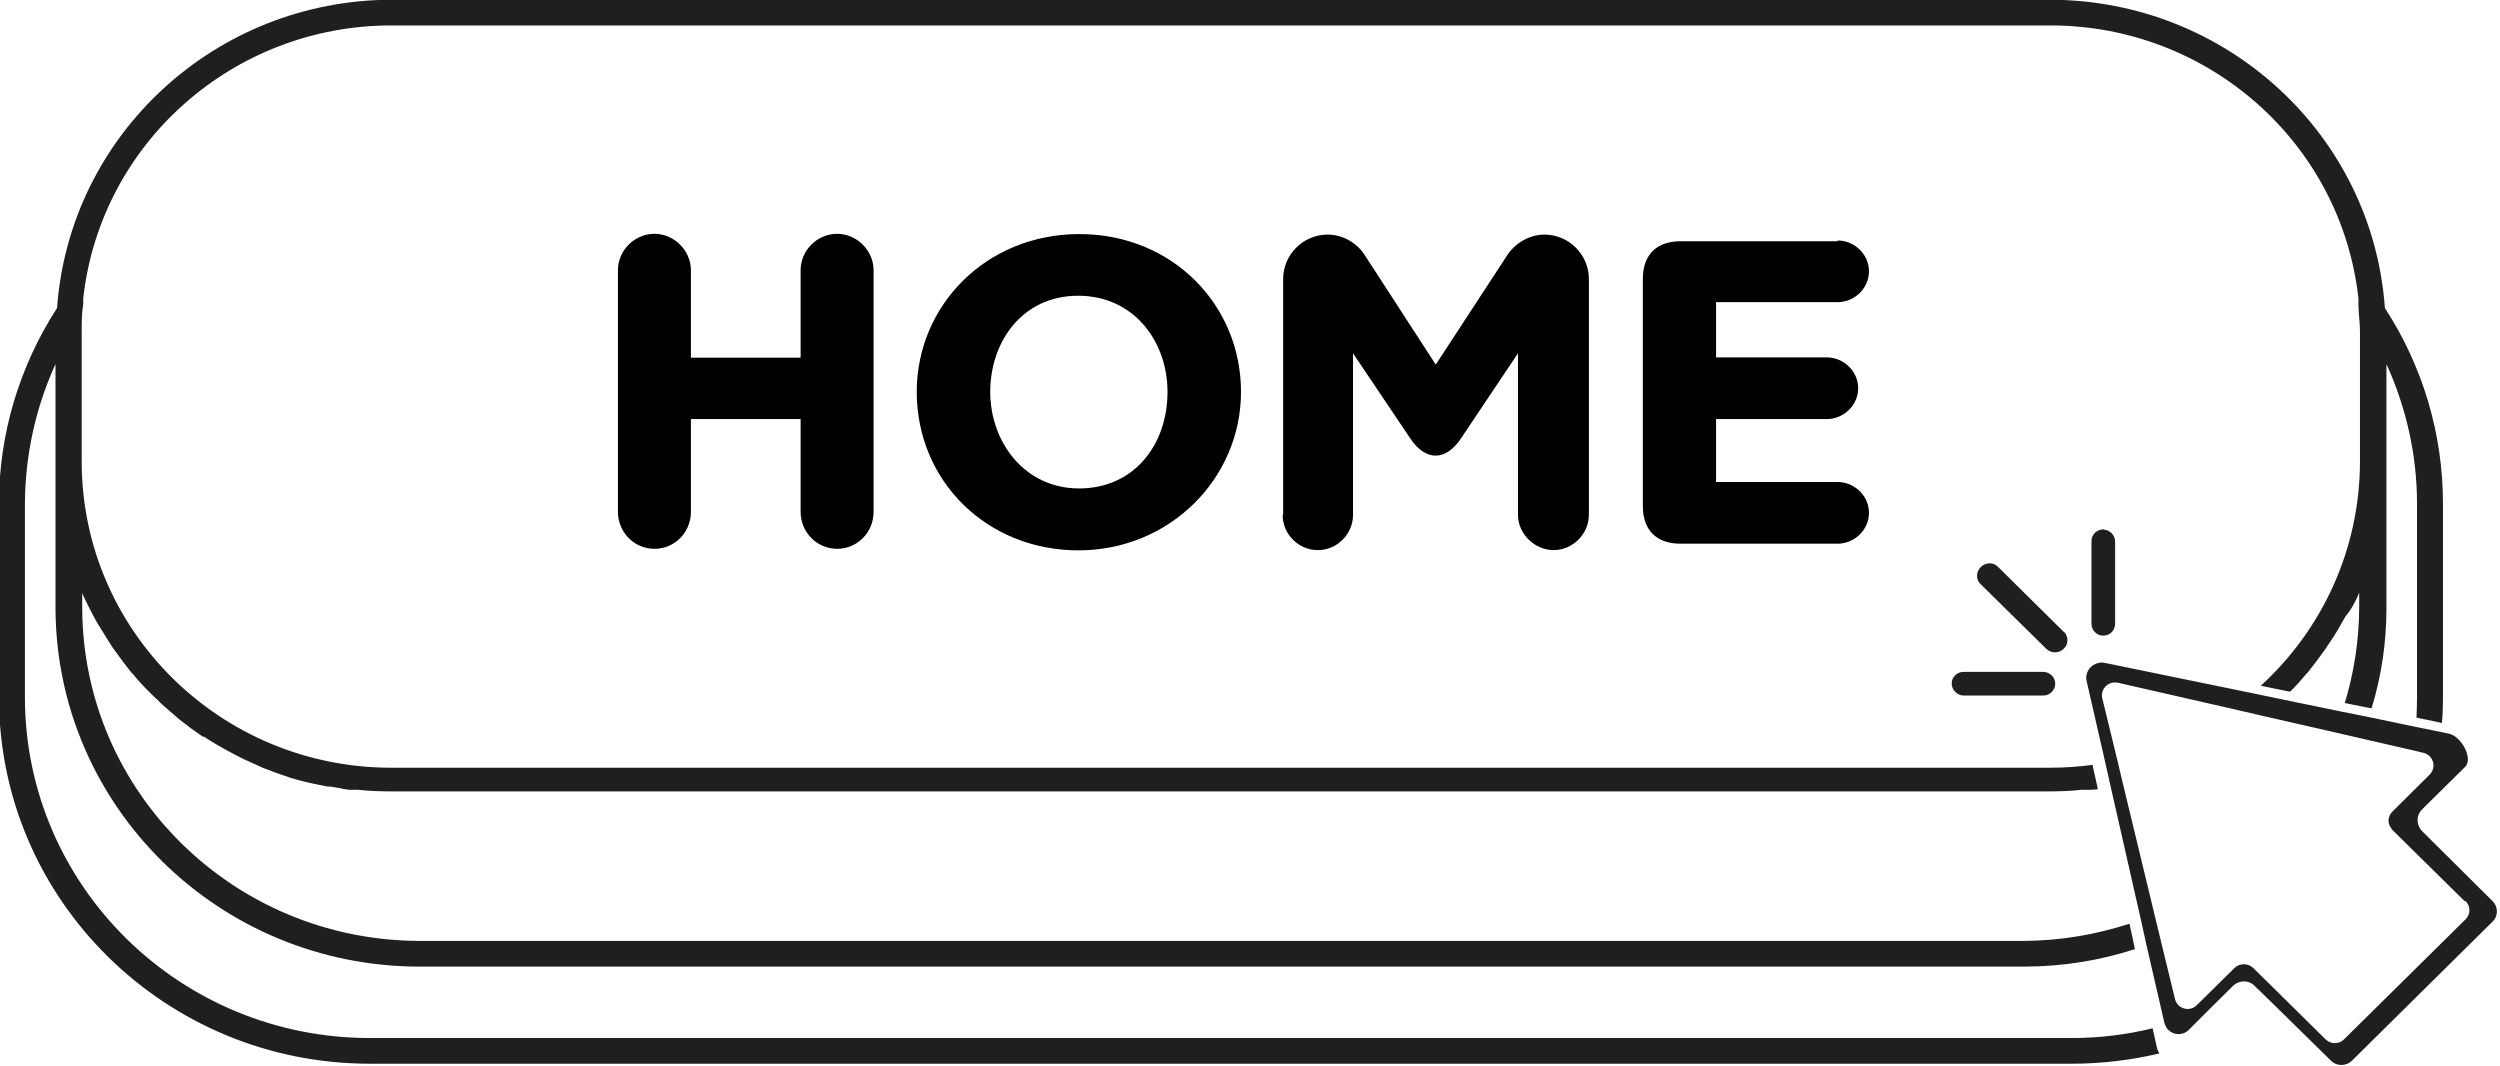
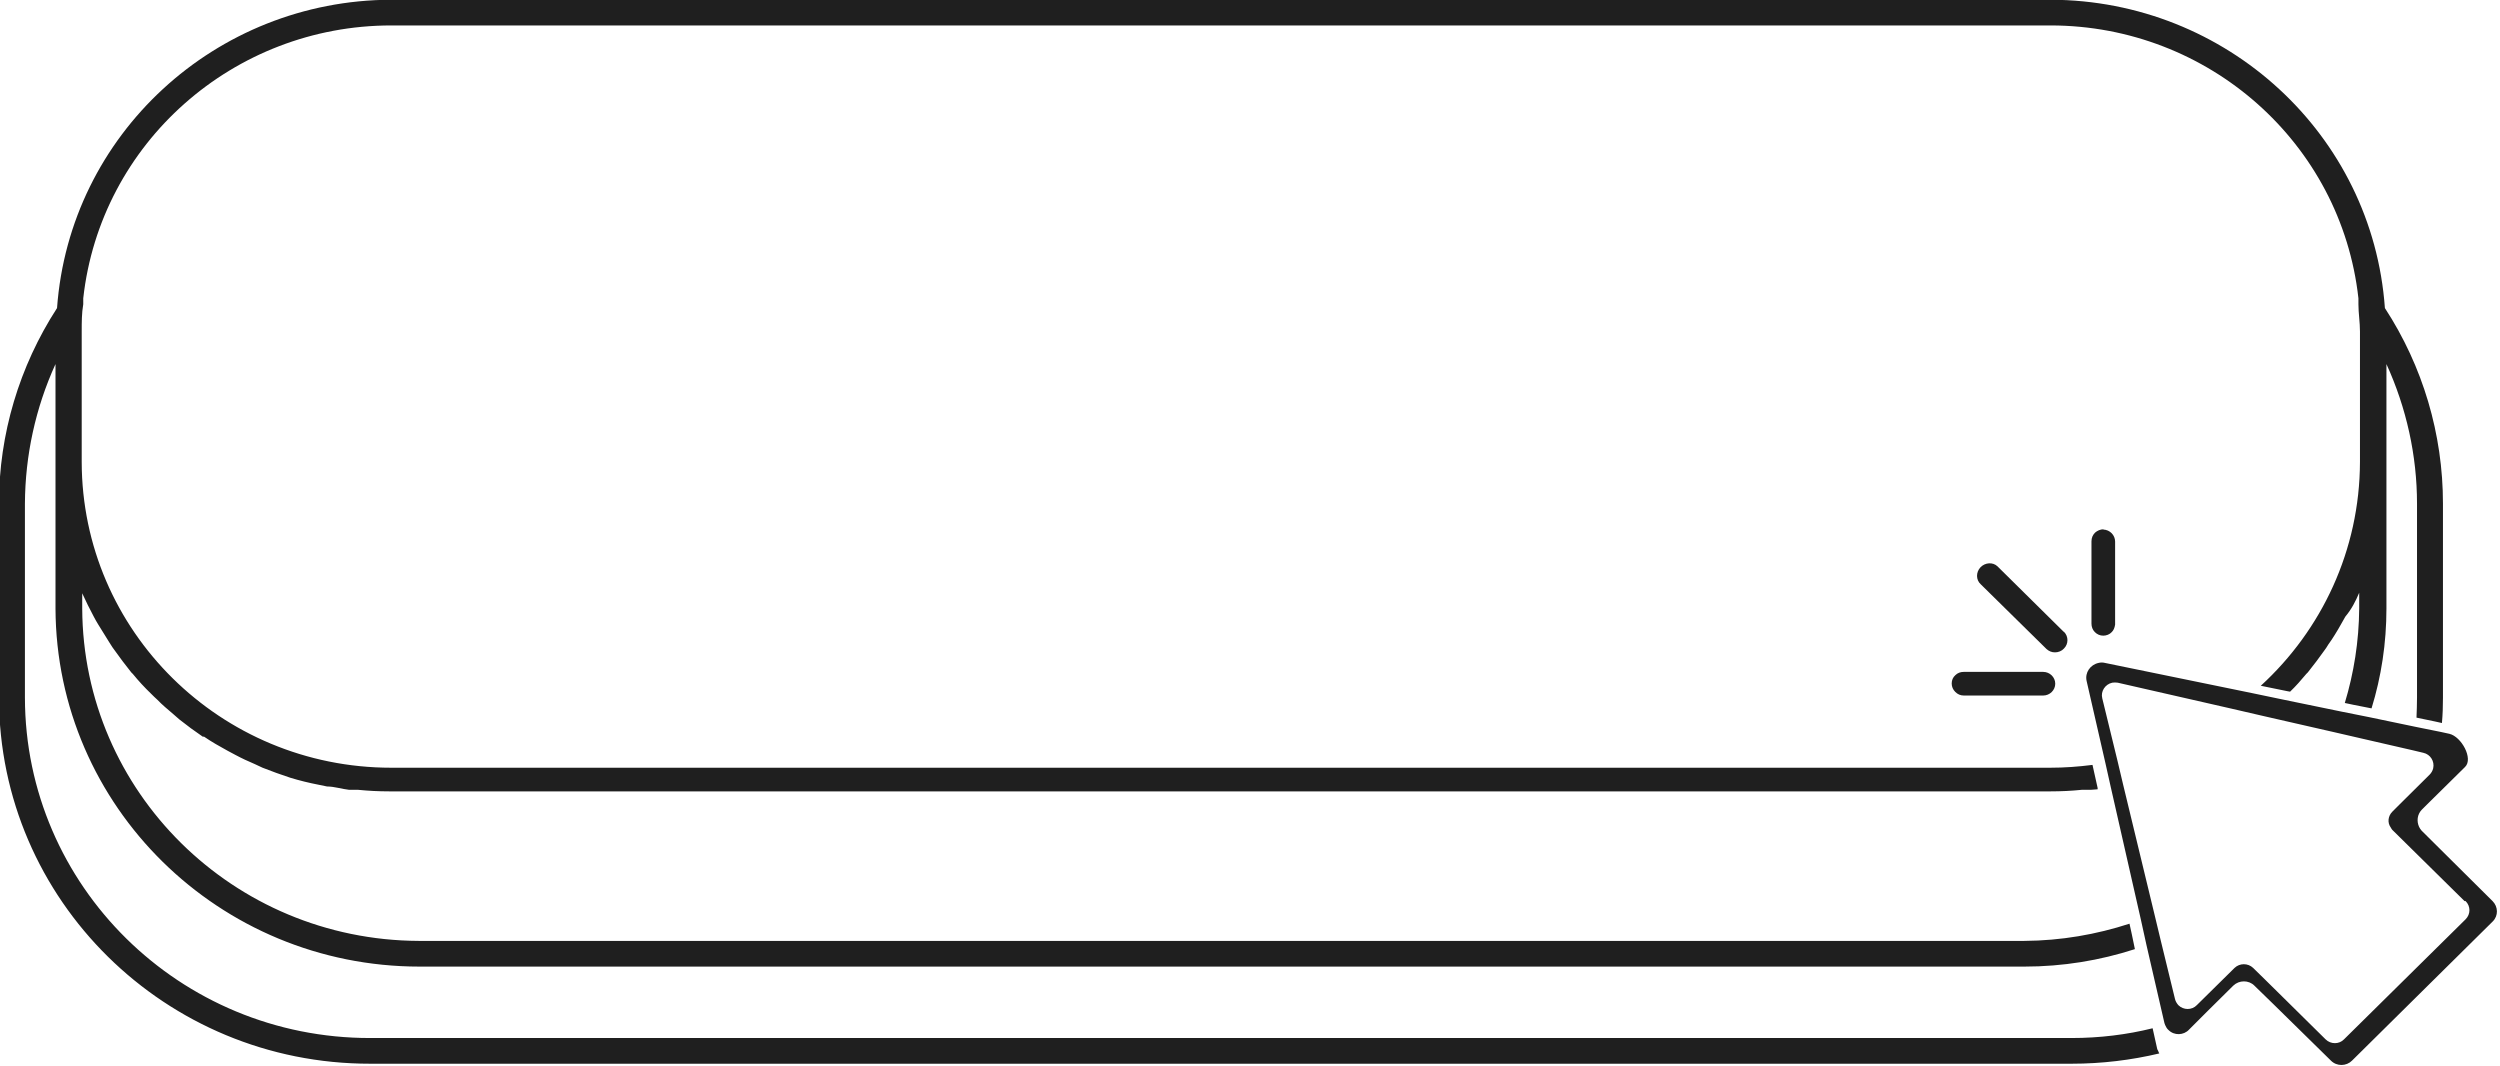
<svg xmlns="http://www.w3.org/2000/svg" height="41.5" preserveAspectRatio="xMidYMid meet" version="1.0" viewBox="1.6 35.0 97.3 41.5" width="97.3" zoomAndPan="magnify">
  <g data-name="NEW SHAPE" id="change1_1">
    <path d="m96.68,54.6v7.55c0,.33-.01.66-.04.99l-.27-.06-.72-.15c.01-.26.02-.52.02-.78v-7.55c0-1.87-.41-3.72-1.19-5.43v9.51c0,1.35-.2,2.66-.58,3.89l-.71-.14-.33-.07c.35-1.16.55-2.39.56-3.68v-.61c-.14.33-.29.63-.54.93-.05.1-.04.06-.17.3s-.37.62-.44.71-.11.18-.18.27c-.21.3-.44.6-.67.89l-.06.06c-.2.24-.4.47-.63.69l-.11-.02-1.03-.21c2.37-2.17,3.85-5.27,3.86-8.71v-5.08c0-.36-.06-.71-.06-1.06v-.23c-.67-6.04-5.83-10.61-11.97-10.62H16.83c-6.15,0-11.32,4.58-11.99,10.62v.23c-.06.35-.06.7-.06,1.06v5.08c.01,6.57,5.4,11.9,12.05,11.9h64.56c.56,0,1.1-.04,1.65-.11l.2.9v.05c-.08,0-.18.02-.27.02h-.35c-.39.04-.8.06-1.2.06H16.74c-.4,0-.8-.02-1.2-.06h-.35c-.28-.03-.58-.13-.86-.13l-.34-.07c-.36-.07-.73-.16-1.09-.27-.36-.12-.73-.25-1.08-.39l-.3-.14c-.26-.11-.52-.23-.76-.36l-.3-.16c-.31-.17-.63-.35-.92-.55h-.05c-.31-.21-.62-.44-.91-.67l-.24-.21c-.21-.18-.43-.36-.62-.56-.08-.07-.16-.15-.24-.23-.25-.24-.49-.5-.71-.77l-.06-.06c-.23-.29-.46-.59-.67-.89-.07-.09-.03-.04-.18-.27-.15-.23-.37-.61-.44-.71-.06-.1-.12-.2-.17-.3-.16-.3-.31-.6-.45-.91v.59c.03,7.14,5.88,12.91,13.1,12.94h62.48c1.44-.01,2.81-.25,4.1-.67l.09.41.12.58c-1.36.44-2.8.68-4.31.68H17.93c-7.8,0-14.14-6.23-14.17-13.94v-9.51c-.78,1.71-1.18,3.56-1.19,5.43v7.55c.01,7.33,6.03,13.26,13.44,13.25h66.22c1.08,0,2.15-.13,3.15-.38l.18.81s.02.05.04.08c.01.03.02.06.04.09-1.09.26-2.24.4-3.41.4H16.01c-7.97.01-14.44-6.37-14.45-14.25v-7.55c0-2.7.79-5.34,2.26-7.61.49-6.75,6.16-11.98,13.01-12h64.58c6.85.02,12.53,5.25,13.01,12,1.48,2.27,2.26,4.91,2.26,7.61Zm1.94,16.26s-.01.01-.01.01l-5.47,5.41c-.22.22-.59.23-.82,0l-2.22-2.18-.74-.72-.02-.02c-.22-.22-.59-.22-.82,0l-.97.96-.75.75c-.21.23-.58.24-.8.02-.06-.05-.1-.12-.13-.19-.01-.03-.02-.05-.03-.08l-.7-3.04-.22-1-1.17-5.15-.21-.94-.73-3.19c-.07-.32.14-.63.47-.7.08-.02.16-.02.24,0l5.75,1.18,1.15.24,2.33.48,1.05.21,1.82.38.99.2.32.07c.47.11.94.97.61,1.29l-1.5,1.48-.19.19c-.17.18-.2.44-.1.66.02.05.06.1.1.15l2.76,2.74c.22.22.23.57.01.79Zm-1.1-.79l-2.11-2.08-.7-.69s-.05-.06-.06-.09c-.14-.19-.11-.45.06-.62l.27-.27,1.18-1.17c.07-.07.12-.16.14-.25.06-.27-.11-.54-.38-.6l-.42-.1-2-.46-1.04-.24-2.76-.63-1.21-.28-4.47-1.02c-.07-.01-.14-.01-.21,0-.28.06-.46.34-.39.61l.59,2.42.22.93,1.22,5.05.24,1,.56,2.3c.02.09.07.17.13.24.2.2.53.2.72,0l1.47-1.45c.2-.19.52-.19.72,0l.48.47.73.72,1.61,1.59c.2.2.53.2.72,0l4.73-4.67c.2-.2.2-.51,0-.71Zm-14.05-14.47h0c-.12,0-.24.05-.33.13-.09.09-.14.2-.14.34v3.2c0,.12.04.24.13.33.09.09.2.14.33.14h0c.12,0,.25-.05.33-.14.07-.07.11-.16.13-.29v-3.23c0-.25-.2-.46-.46-.47Zm-1.88,6.01c0,.25-.21.46-.47.46h-3.09c-.13,0-.24-.05-.33-.14-.09-.09-.14-.2-.14-.33s.05-.24.14-.32c.09-.09.2-.13.33-.13h3.09c.26,0,.47.21.47.46Zm.34-2.02c.18.18.18.47,0,.65-.09.1-.22.15-.35.15-.12,0-.23-.04-.33-.13l-2.56-2.52c-.19-.17-.19-.47-.01-.66.18-.19.48-.21.66-.04l2.58,2.55Z" fill="#1f1f1f" />
  </g>
  <g id="change2_1">
-     <path d="m25.65,54.92v-9.4c0-.78.65-1.42,1.42-1.42s1.42.65,1.42,1.42v3.4h4.27v-3.4c0-.78.65-1.42,1.42-1.42s1.42.65,1.42,1.42v9.4c0,.8-.63,1.44-1.42,1.44s-1.42-.65-1.42-1.44v-3.61h-4.27v3.61c0,.8-.63,1.44-1.42,1.44s-1.42-.65-1.42-1.44Zm11.63-4.67c0-3.36,2.7-6.14,6.33-6.14s6.29,2.77,6.29,6.14-2.77,6.17-6.33,6.17-6.29-2.7-6.29-6.17Zm9.76,0c0-1.96-1.31-3.74-3.48-3.74s-3.42,1.79-3.42,3.74,1.33,3.76,3.46,3.76,3.44-1.69,3.44-3.76Zm4.5,4.79v-9.18c0-.95.78-1.73,1.73-1.73.61,0,1.16.34,1.46.82l2.75,4.24,2.77-4.24c.3-.47.86-.82,1.46-.82.95,0,1.73.78,1.73,1.73v9.18c0,.74-.63,1.37-1.37,1.37s-1.39-.63-1.39-1.37v-6.29l-2.19,3.27c-.61.95-1.42.95-2.03,0l-2.2-3.27v6.29c0,.74-.61,1.37-1.37,1.37s-1.37-.63-1.37-1.37Zm21.58-10.68c.65,0,1.22.53,1.22,1.2s-.57,1.2-1.22,1.2h-4.73v2.15h4.31c.65,0,1.22.53,1.22,1.2s-.57,1.2-1.22,1.2h-4.31v2.45h4.73c.65,0,1.22.53,1.22,1.2s-.57,1.2-1.22,1.2h-6.12c-.93,0-1.46-.53-1.46-1.46v-8.85c0-.93.53-1.46,1.46-1.46h6.12Z" />
-   </g>
+     </g>
</svg>